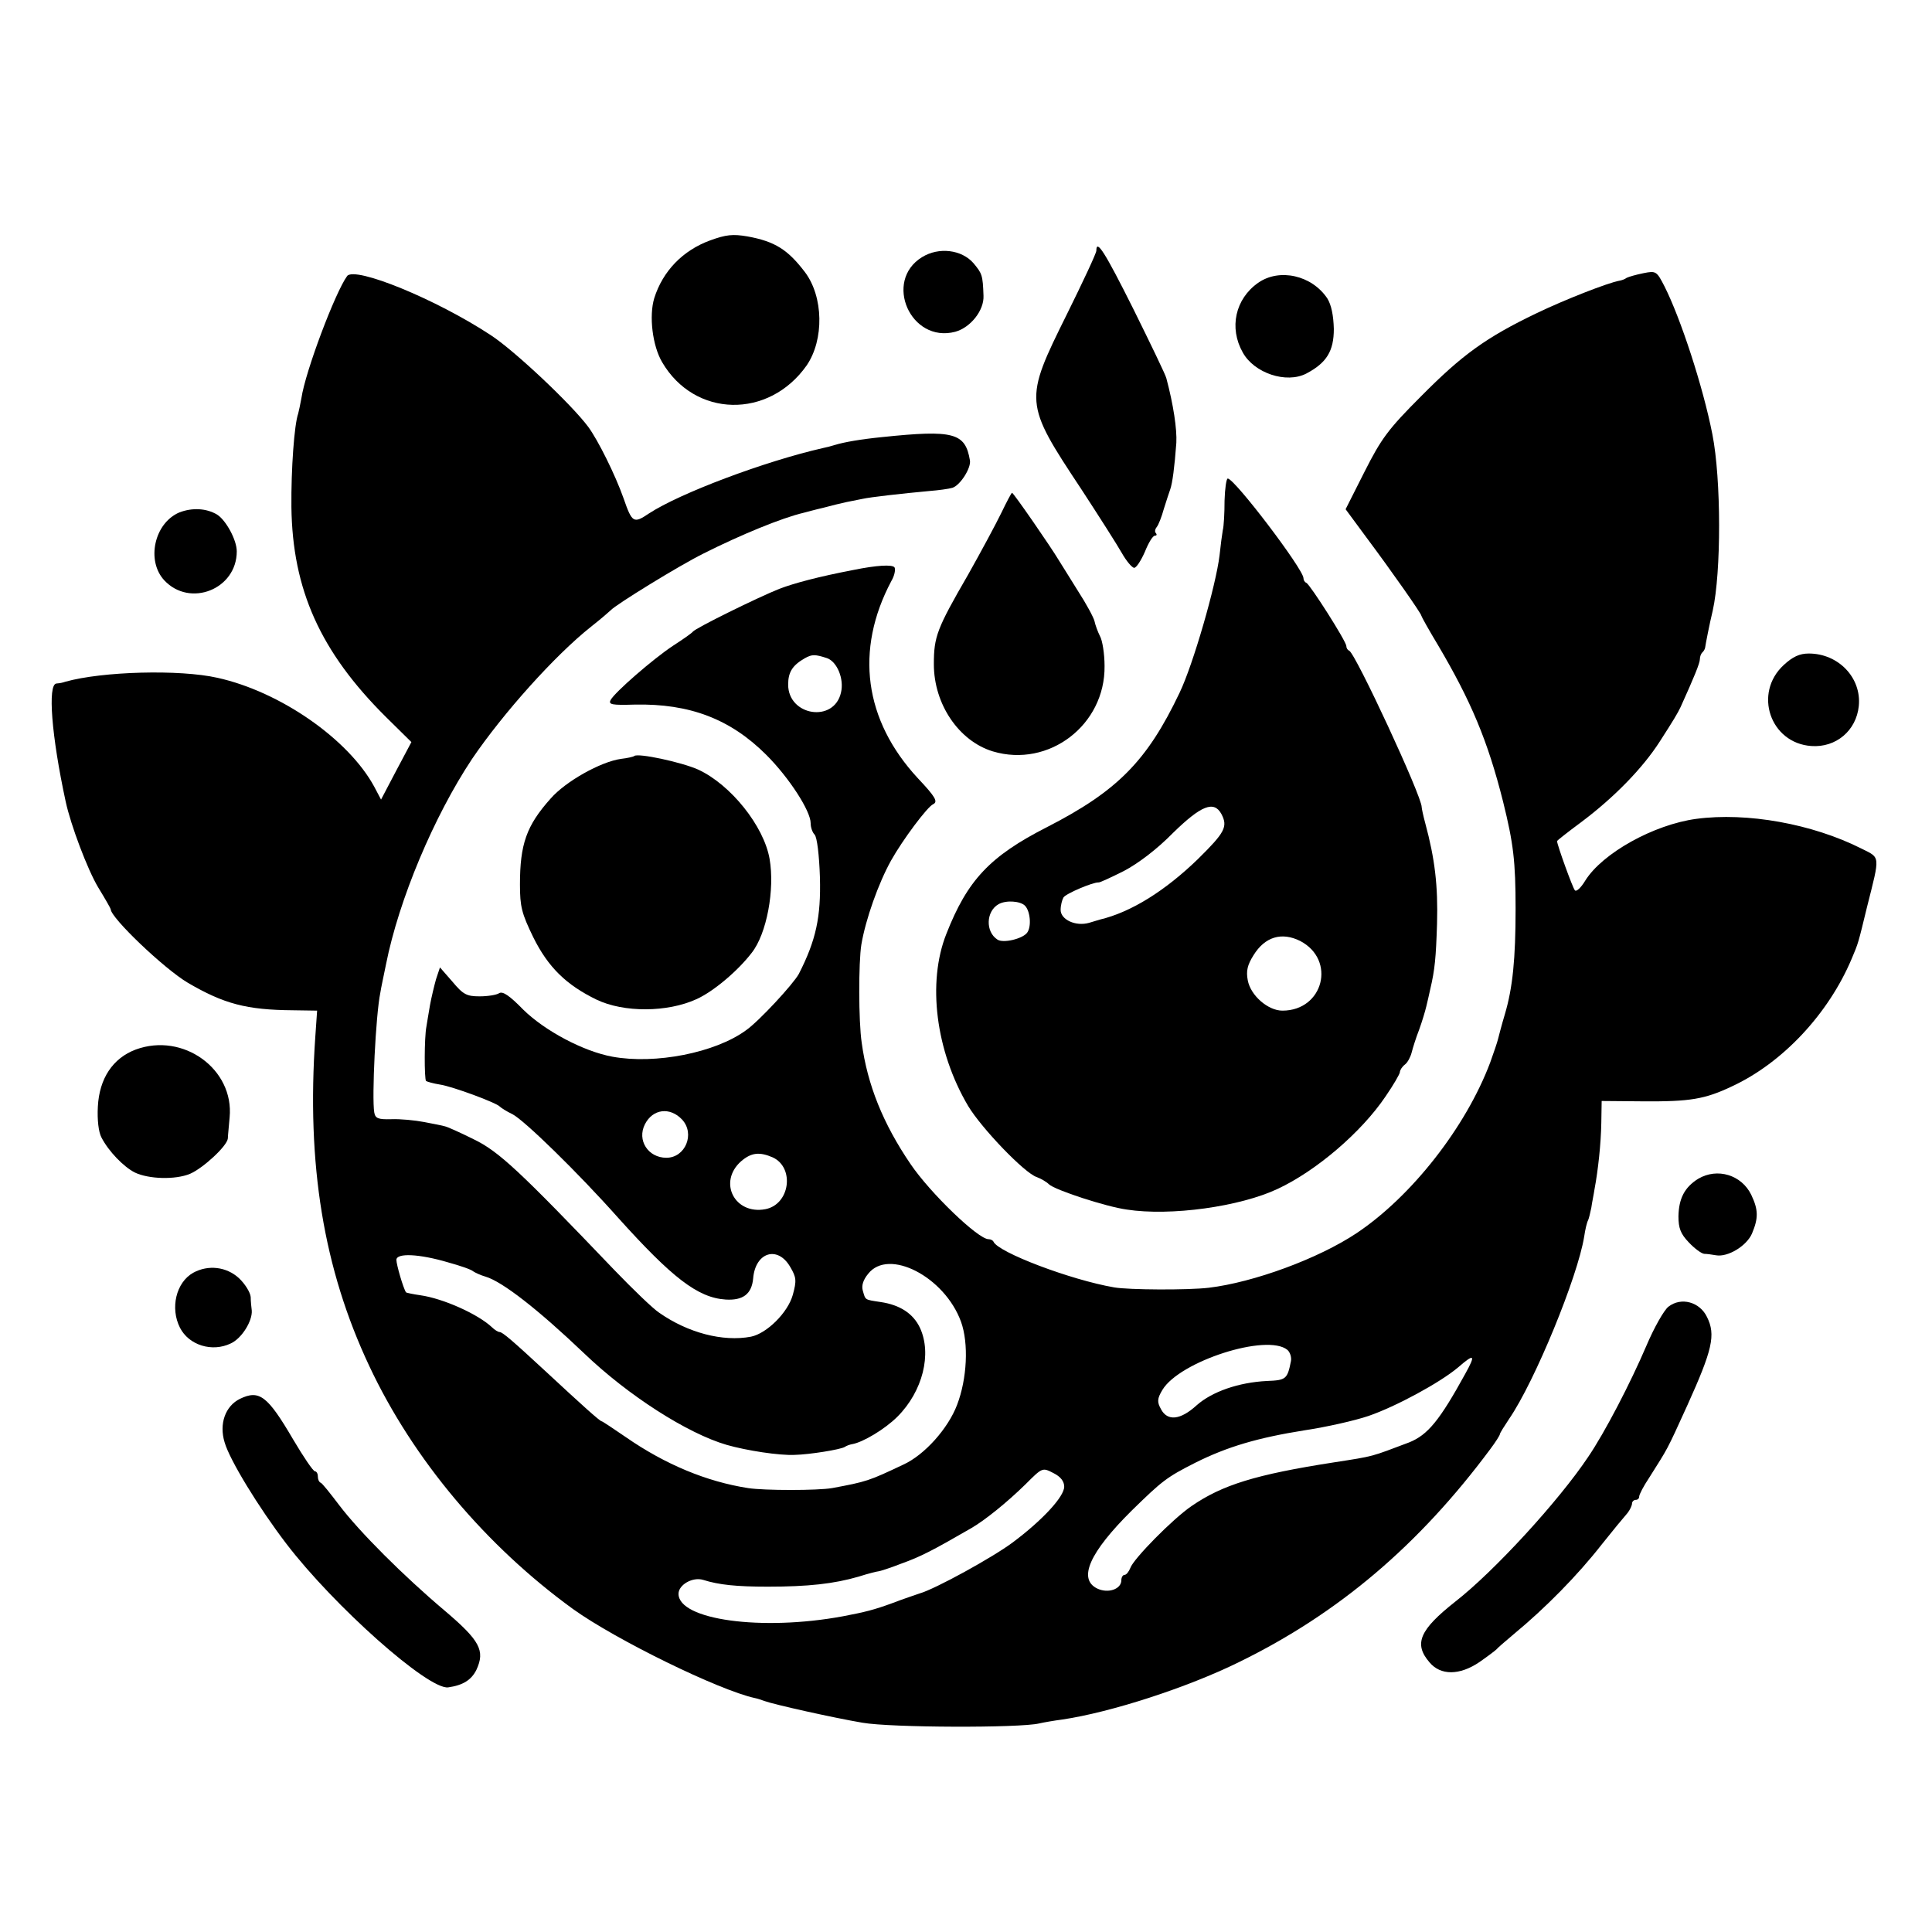
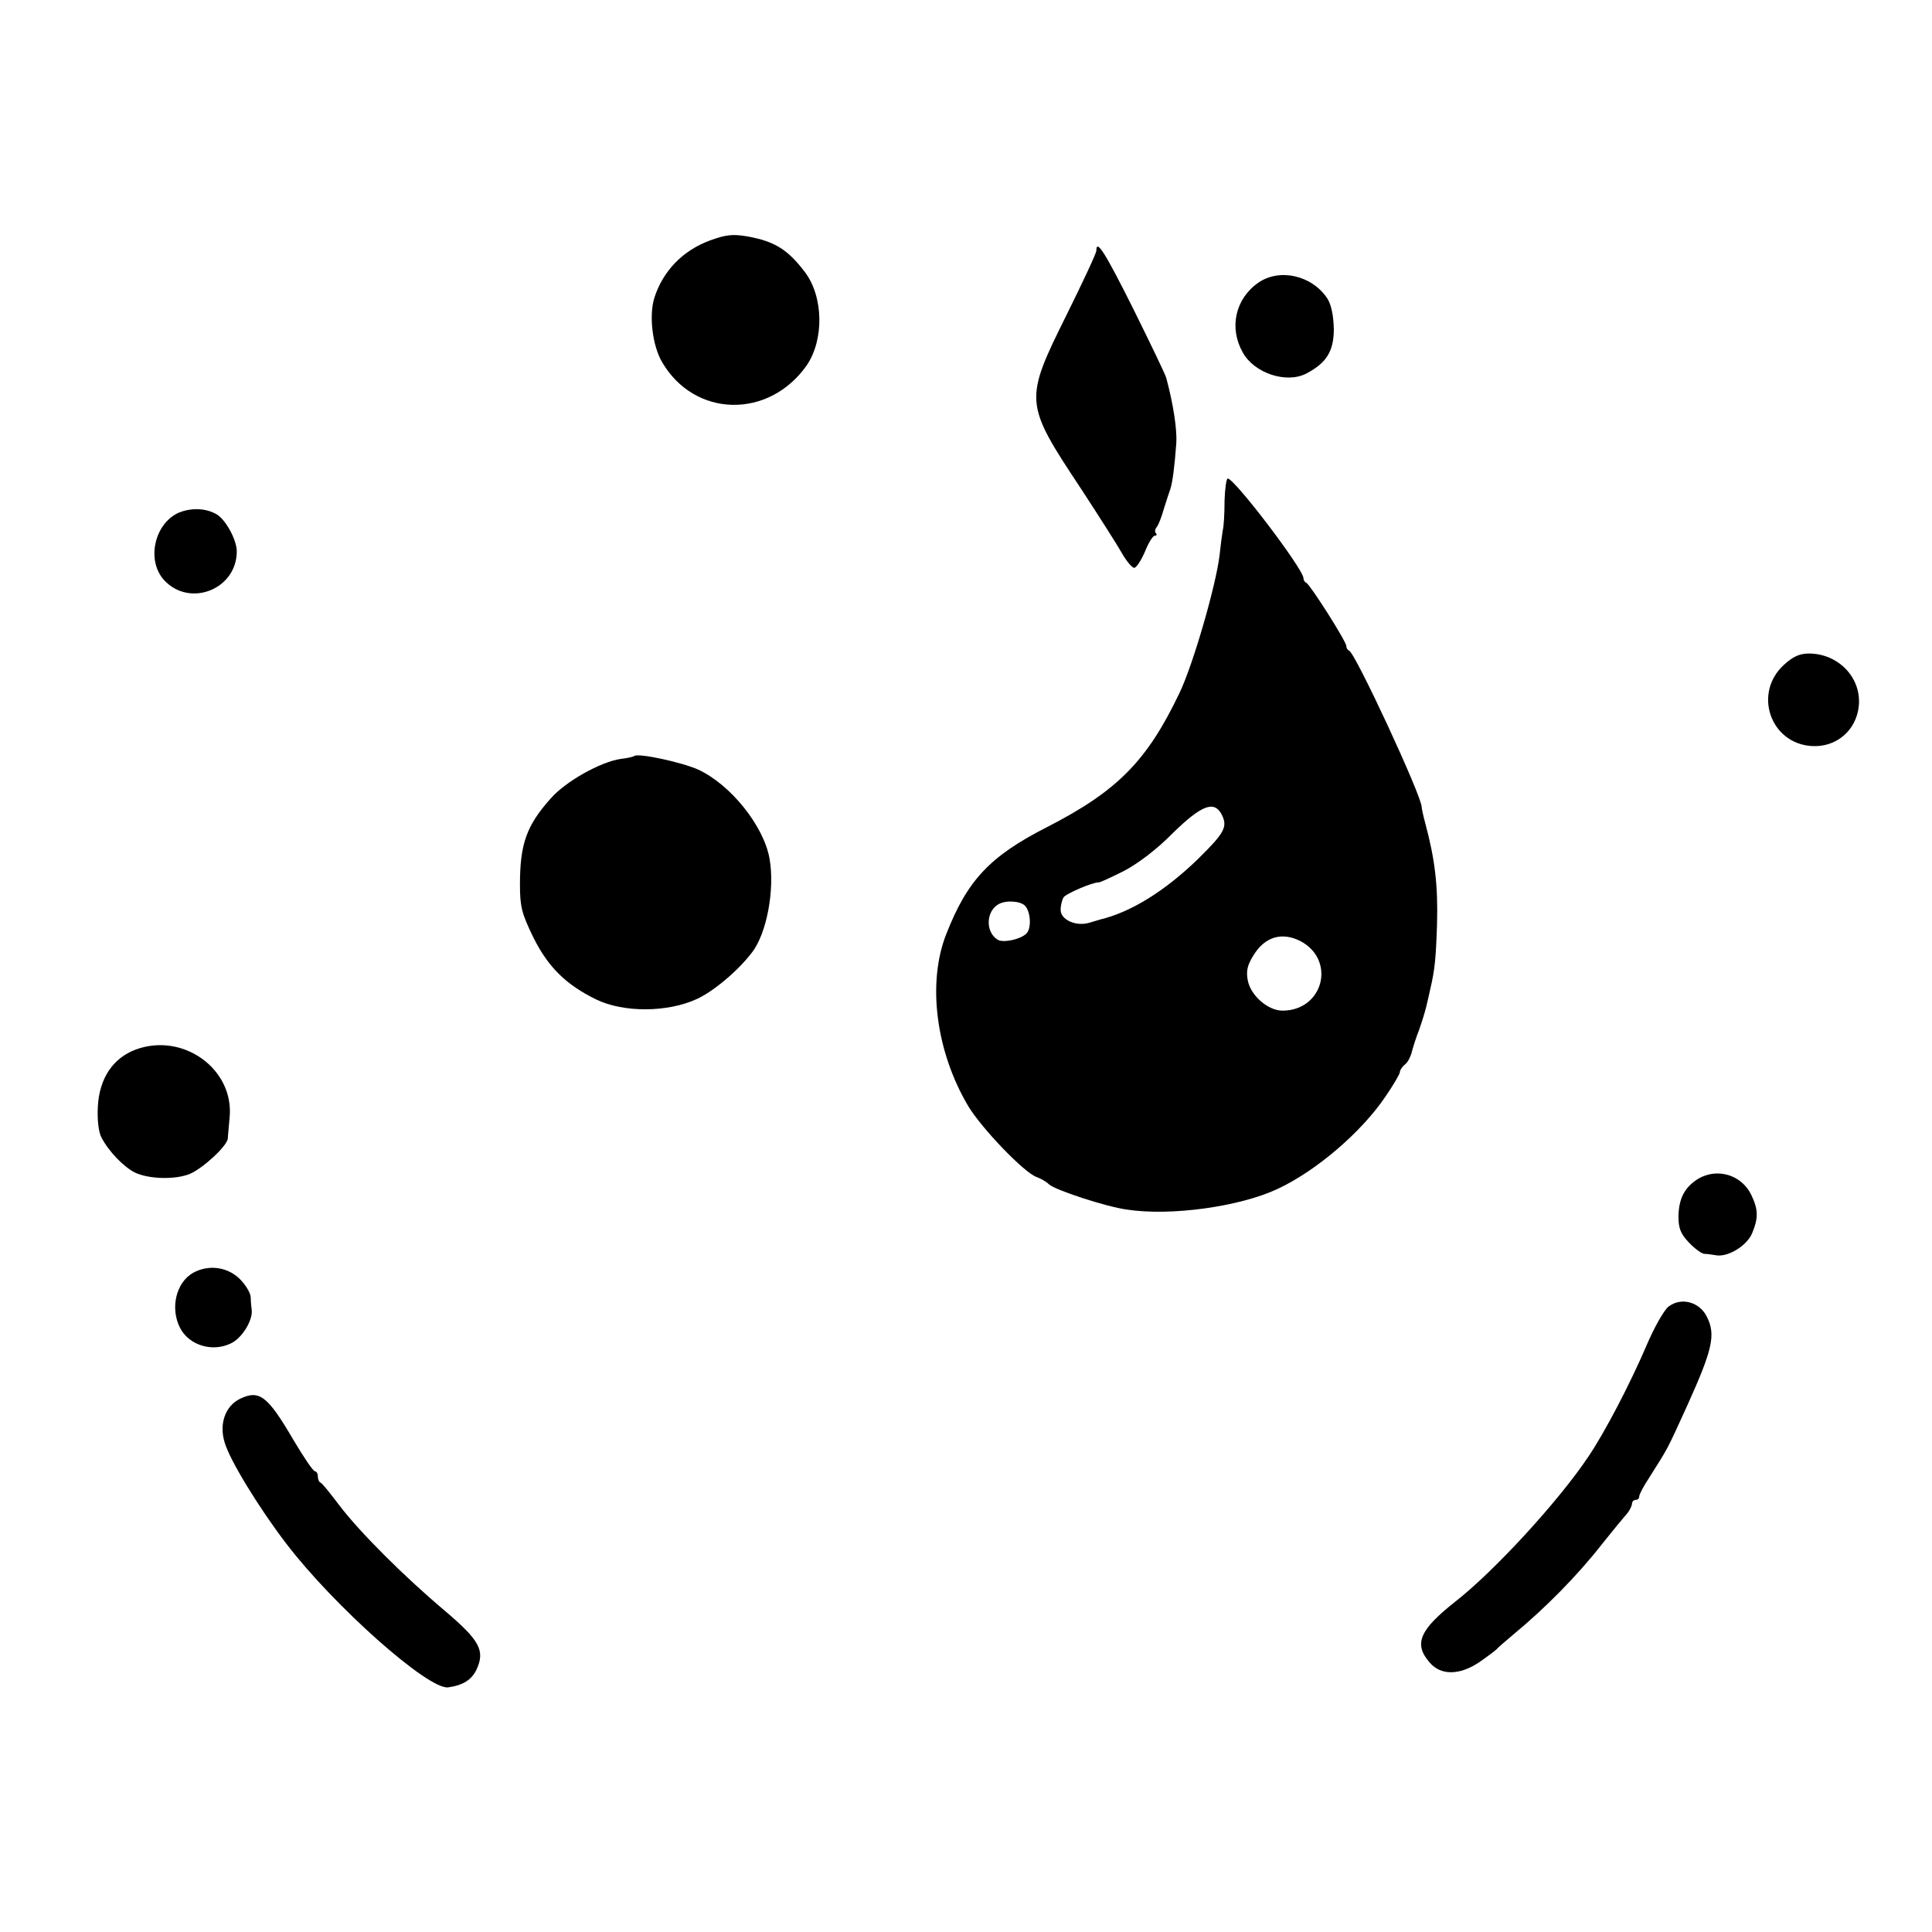
<svg xmlns="http://www.w3.org/2000/svg" version="1.0" width="541pt" height="541pt" viewBox="0 0 541 541" preserveAspectRatio="xMidYMid meet">
  <g transform="translate(0,541) scale(0.1,-0.1)" fill="#000000" stroke="none">
    <path d="M1989 4737 c-77 -28 -133 -86 -157 -162 -15 -50 -5 -133 22 -179 91 -156 299 -160 405 -9 49 72 47 192 -5 261 -48 63 -84 86 -161 100 -41 7 -60 5 -104 -11z" />
    <path d="M3070 4708 c0 -7 -37 -86 -82 -177 -121 -244 -121 -248 40 -491 49 -75 100 -155 113 -178 13 -23 29 -42 35 -42 6 0 19 20 30 45 10 25 22 45 28 45 5 0 6 3 3 7 -4 3 -3 11 2 17 5 6 14 29 20 51 7 22 15 47 18 55 6 17 12 62 17 130 2 38 -8 106 -28 181 -2 9 -44 96 -92 193 -80 160 -104 198 -104 164z" />
-     <path d="M2582 4690 c-109 -67 -32 -242 93 -209 43 12 81 60 79 101 -2 58 -4 62 -28 91 -33 38 -97 46 -144 17z" />
-     <path d="M972 4637 c-33 -45 -117 -267 -128 -342 -3 -16 -7 -36 -9 -43 -11 -31 -20 -155 -19 -262 3 -231 81 -405 264 -587 l72 -71 -43 -81 -42 -80 -19 36 c-72 133 -263 266 -439 305 -106 24 -323 18 -426 -11 -9 -3 -14 -4 -25 -5 -25 -2 -14 -146 26 -331 14 -65 61 -190 91 -240 19 -31 35 -59 35 -61 0 -24 150 -167 216 -206 101 -59 164 -76 295 -77 l67 -1 -5 -72 c-25 -359 23 -651 151 -923 123 -262 327 -504 571 -681 120 -86 408 -227 509 -249 6 -1 18 -5 26 -8 27 -10 193 -47 275 -61 80 -14 440 -15 495 -2 13 3 42 8 65 11 135 20 349 89 495 161 278 136 503 327 703 596 15 20 27 39 27 42 0 3 12 22 26 43 72 105 192 398 210 510 3 21 8 41 11 46 2 4 6 20 9 35 2 15 7 38 9 52 10 53 18 127 19 186 l1 61 115 -1 c133 -1 174 6 250 42 142 66 270 203 335 357 19 45 18 42 43 145 37 147 38 137 -16 164 -137 69 -320 102 -462 83 -119 -16 -263 -96 -311 -173 -12 -20 -25 -32 -29 -27 -6 6 -50 128 -50 138 0 1 30 25 68 53 92 69 172 151 220 226 38 59 50 79 58 96 38 84 54 123 54 134 0 7 3 16 8 20 4 4 7 11 7 14 1 8 12 65 21 102 24 107 24 368 -1 494 -26 133 -89 325 -134 414 -22 43 -24 44 -59 37 -20 -4 -41 -10 -47 -13 -5 -4 -14 -7 -20 -8 -33 -6 -153 -53 -232 -91 -142 -68 -209 -117 -323 -232 -93 -93 -112 -119 -159 -212 l-53 -105 59 -80 c68 -91 153 -212 153 -218 0 -2 21 -40 47 -83 92 -156 139 -267 182 -438 29 -117 35 -167 35 -300 0 -139 -8 -221 -30 -295 -9 -30 -17 -61 -19 -69 -2 -9 -12 -38 -22 -66 -68 -181 -220 -375 -374 -478 -108 -72 -289 -138 -414 -153 -59 -7 -225 -6 -265 1 -122 21 -325 98 -338 128 -2 4 -8 7 -14 7 -29 0 -163 129 -218 210 -77 113 -121 222 -137 340 -9 60 -9 225 -1 275 12 71 48 172 83 235 33 59 102 151 118 158 14 7 7 20 -43 73 -150 162 -177 358 -74 552 9 15 12 32 9 38 -6 9 -51 6 -115 -7 -99 -19 -166 -37 -208 -53 -60 -24 -235 -110 -242 -120 -3 -4 -27 -21 -55 -39 -56 -37 -163 -130 -175 -152 -7 -13 3 -15 68 -13 153 3 267 -40 368 -141 64 -64 124 -157 124 -191 0 -12 5 -26 11 -32 7 -7 13 -58 15 -120 3 -111 -11 -176 -59 -270 -15 -28 -112 -133 -148 -158 -86 -63 -254 -96 -374 -74 -82 15 -190 73 -250 132 -37 38 -57 52 -67 46 -7 -5 -32 -9 -55 -9 -36 0 -46 5 -76 41 l-35 40 -11 -33 c-5 -18 -13 -51 -17 -73 -4 -22 -8 -49 -10 -60 -6 -30 -6 -146 -1 -152 3 -2 20 -7 39 -10 34 -5 159 -51 168 -62 3 -3 18 -13 35 -21 33 -17 182 -162 295 -289 152 -169 224 -225 302 -230 48 -3 73 15 77 59 6 74 69 93 104 32 17 -29 18 -38 7 -78 -14 -50 -73 -108 -117 -117 -79 -15 -177 11 -257 67 -17 11 -74 66 -126 120 -264 276 -323 332 -394 366 -38 19 -74 35 -80 36 -6 2 -32 7 -58 12 -26 5 -67 9 -92 8 -37 -1 -45 2 -48 19 -7 41 4 272 17 335 2 14 10 50 16 80 36 181 134 414 241 575 87 128 232 290 333 370 28 22 52 43 55 46 13 15 193 126 260 159 103 52 220 100 280 114 8 2 33 9 55 14 22 6 51 13 65 16 14 3 34 7 45 9 22 5 111 15 187 22 26 2 55 6 65 9 22 7 53 56 49 77 -13 77 -45 86 -246 65 -60 -6 -106 -14 -132 -22 -9 -3 -25 -7 -35 -9 -162 -37 -399 -126 -486 -183 -43 -29 -47 -26 -71 43 -23 65 -71 162 -99 200 -47 63 -205 212 -272 256 -153 101 -381 194 -403 166z m1344 -1070 c28 -10 48 -58 39 -96 -19 -86 -148 -66 -148 22 0 35 12 54 47 74 20 11 28 11 62 0z m-406 -1292 c37 -40 9 -107 -44 -107 -51 0 -83 49 -60 94 22 43 70 49 104 13z m254 -106 c62 -29 48 -132 -21 -145 -86 -16 -133 76 -68 134 29 25 52 27 89 11z m-909 -294 c33 -9 65 -20 70 -25 6 -4 21 -11 35 -15 47 -14 147 -92 275 -214 124 -119 290 -225 400 -257 56 -16 147 -30 190 -28 43 1 128 15 140 22 6 4 15 7 21 8 30 5 92 42 127 77 71 71 97 176 63 249 -19 40 -56 64 -110 72 -46 7 -42 5 -50 32 -4 14 1 30 15 47 57 73 214 -8 260 -134 22 -61 17 -160 -11 -233 -25 -66 -91 -140 -150 -167 -97 -46 -103 -48 -200 -66 -40 -7 -190 -7 -235 0 -116 18 -232 66 -343 143 -35 24 -65 44 -67 44 -5 0 -57 47 -155 138 -95 88 -123 112 -131 112 -4 0 -14 6 -21 13 -39 37 -137 81 -201 90 -21 3 -39 7 -40 8 -8 12 -27 78 -27 91 0 20 64 17 145 -7z m2350 -245 c7 -6 12 -20 10 -31 -10 -51 -14 -54 -67 -56 -80 -4 -154 -30 -197 -68 -46 -42 -82 -45 -100 -11 -11 20 -11 29 4 54 48 80 293 159 350 112z m498 -67 c-72 -131 -105 -171 -157 -192 -109 -41 -95 -38 -211 -56 -219 -34 -312 -63 -398 -122 -53 -36 -164 -149 -172 -174 -4 -10 -11 -19 -16 -19 -5 0 -9 -7 -9 -15 0 -25 -37 -38 -68 -23 -54 27 -21 101 97 218 85 83 97 93 178 134 90 45 175 70 307 91 60 9 140 27 178 40 76 26 200 93 251 136 46 40 50 36 20 -18z m-1123 -316 c0 -28 -61 -94 -144 -156 -56 -42 -218 -131 -261 -143 -11 -4 -45 -15 -76 -27 -52 -19 -76 -25 -139 -37 -227 -42 -460 -10 -460 63 0 25 39 48 69 39 44 -14 94 -19 181 -19 113 0 185 8 254 28 28 9 53 15 56 15 3 0 32 9 65 22 53 19 86 36 195 99 38 22 100 72 152 123 47 47 47 47 78 31 20 -10 30 -23 30 -38z" />
    <path d="M3523 4618 c-64 -45 -82 -126 -43 -195 32 -58 122 -88 178 -59 57 30 77 63 77 125 -1 38 -7 67 -18 85 -43 65 -134 86 -194 44z" />
    <path d="M3429 4008 c0 -35 -2 -72 -5 -83 -2 -11 -6 -42 -9 -70 -10 -84 -74 -306 -112 -385 -91 -191 -174 -275 -371 -376 -161 -82 -223 -149 -282 -299 -54 -136 -30 -328 61 -482 38 -63 158 -188 192 -199 11 -4 27 -13 34 -20 16 -16 160 -63 218 -71 123 -19 317 8 423 58 107 50 234 158 302 259 22 32 40 63 40 68 0 5 6 15 14 21 8 6 16 22 19 34 3 12 12 41 21 64 8 22 17 52 20 65 3 12 8 34 11 48 13 55 16 89 19 183 3 107 -6 182 -33 282 -6 22 -10 42 -10 45 1 29 -185 430 -203 438 -5 2 -8 8 -8 13 0 13 -102 173 -112 177 -5 2 -8 8 -8 13 0 25 -193 279 -212 279 -4 0 -8 -28 -9 -62z m-9 -877 c19 -36 10 -52 -66 -127 -91 -88 -186 -148 -274 -169 -3 -1 -16 -5 -30 -9 -38 -11 -80 9 -80 36 0 13 4 28 8 35 7 11 83 43 98 42 3 -1 35 14 71 32 40 21 93 61 138 107 78 76 114 91 135 53z m-550 -257 c15 -15 19 -59 6 -76 -13 -17 -67 -30 -83 -19 -34 22 -32 79 3 99 21 12 61 9 74 -4z m771 -99 c101 -53 65 -195 -50 -195 -40 0 -89 42 -97 85 -5 26 -1 43 16 70 32 52 79 66 131 40z" />
-     <path d="M2804 3974 c-15 -31 -57 -109 -93 -173 -88 -152 -96 -174 -96 -251 0 -112 70 -215 165 -244 157 -47 315 74 313 239 0 34 -6 72 -13 84 -6 12 -13 31 -15 41 -2 10 -23 49 -47 86 -24 38 -47 76 -53 85 -22 37 -127 189 -131 189 -2 0 -15 -25 -30 -56z" />
    <path d="M502 3975 c-70 -30 -93 -135 -42 -190 72 -77 203 -25 203 81 0 32 -30 87 -55 103 -30 18 -70 20 -106 6z" />
    <path d="M4995 3548 c-86 -79 -38 -219 77 -227 69 -5 126 43 133 112 8 79 -57 147 -140 147 -26 0 -45 -9 -70 -32z" />
    <path d="M1776 3293 c-2 -2 -19 -6 -37 -8 -57 -8 -155 -63 -197 -111 -68 -76 -86 -128 -86 -241 0 -62 5 -81 37 -147 42 -85 93 -134 177 -175 77 -37 199 -36 280 1 47 21 116 79 155 130 42 53 65 177 50 263 -16 92 -109 208 -200 250 -47 21 -169 47 -179 38z" />
    <path d="M380 2471 c-64 -24 -102 -81 -106 -160 -2 -37 2 -71 10 -86 20 -39 62 -82 93 -98 39 -19 114 -21 155 -4 37 16 104 78 106 99 0 7 3 34 5 59 13 135 -130 239 -263 190z" />
    <path d="M4755 2109 c-38 -24 -54 -55 -55 -105 0 -33 6 -49 29 -73 16 -17 35 -31 43 -32 7 0 22 -2 33 -4 33 -6 86 26 101 61 18 43 18 66 -2 108 -27 56 -95 77 -149 45z" />
    <path d="M541 1846 c-48 -27 -65 -99 -37 -154 25 -49 90 -69 142 -44 31 14 61 63 59 92 -1 8 -3 26 -3 38 -1 13 -16 37 -33 53 -35 32 -86 38 -128 15z" />
    <path d="M4672 1751 c-12 -9 -40 -58 -62 -110 -44 -103 -116 -242 -163 -311 -83 -124 -263 -320 -372 -405 -100 -79 -117 -118 -72 -170 31 -37 84 -37 140 1 23 16 44 32 47 35 3 4 25 23 50 44 87 72 177 163 245 250 41 51 50 62 73 89 6 8 12 20 12 26 0 5 5 10 10 10 6 0 10 4 10 9 0 6 12 29 28 53 54 86 47 71 107 203 70 155 80 197 55 247 -20 42 -72 57 -108 29z" />
    <path d="M672 1493 c-41 -20 -59 -70 -43 -122 14 -49 95 -182 173 -284 133 -174 397 -409 453 -402 42 6 65 21 79 49 25 54 10 82 -89 166 -115 97 -238 220 -295 295 -25 33 -48 62 -52 63 -5 2 -8 10 -8 18 0 8 -4 14 -8 14 -5 0 -32 40 -61 89 -72 123 -95 140 -149 114z" />
  </g>
</svg>